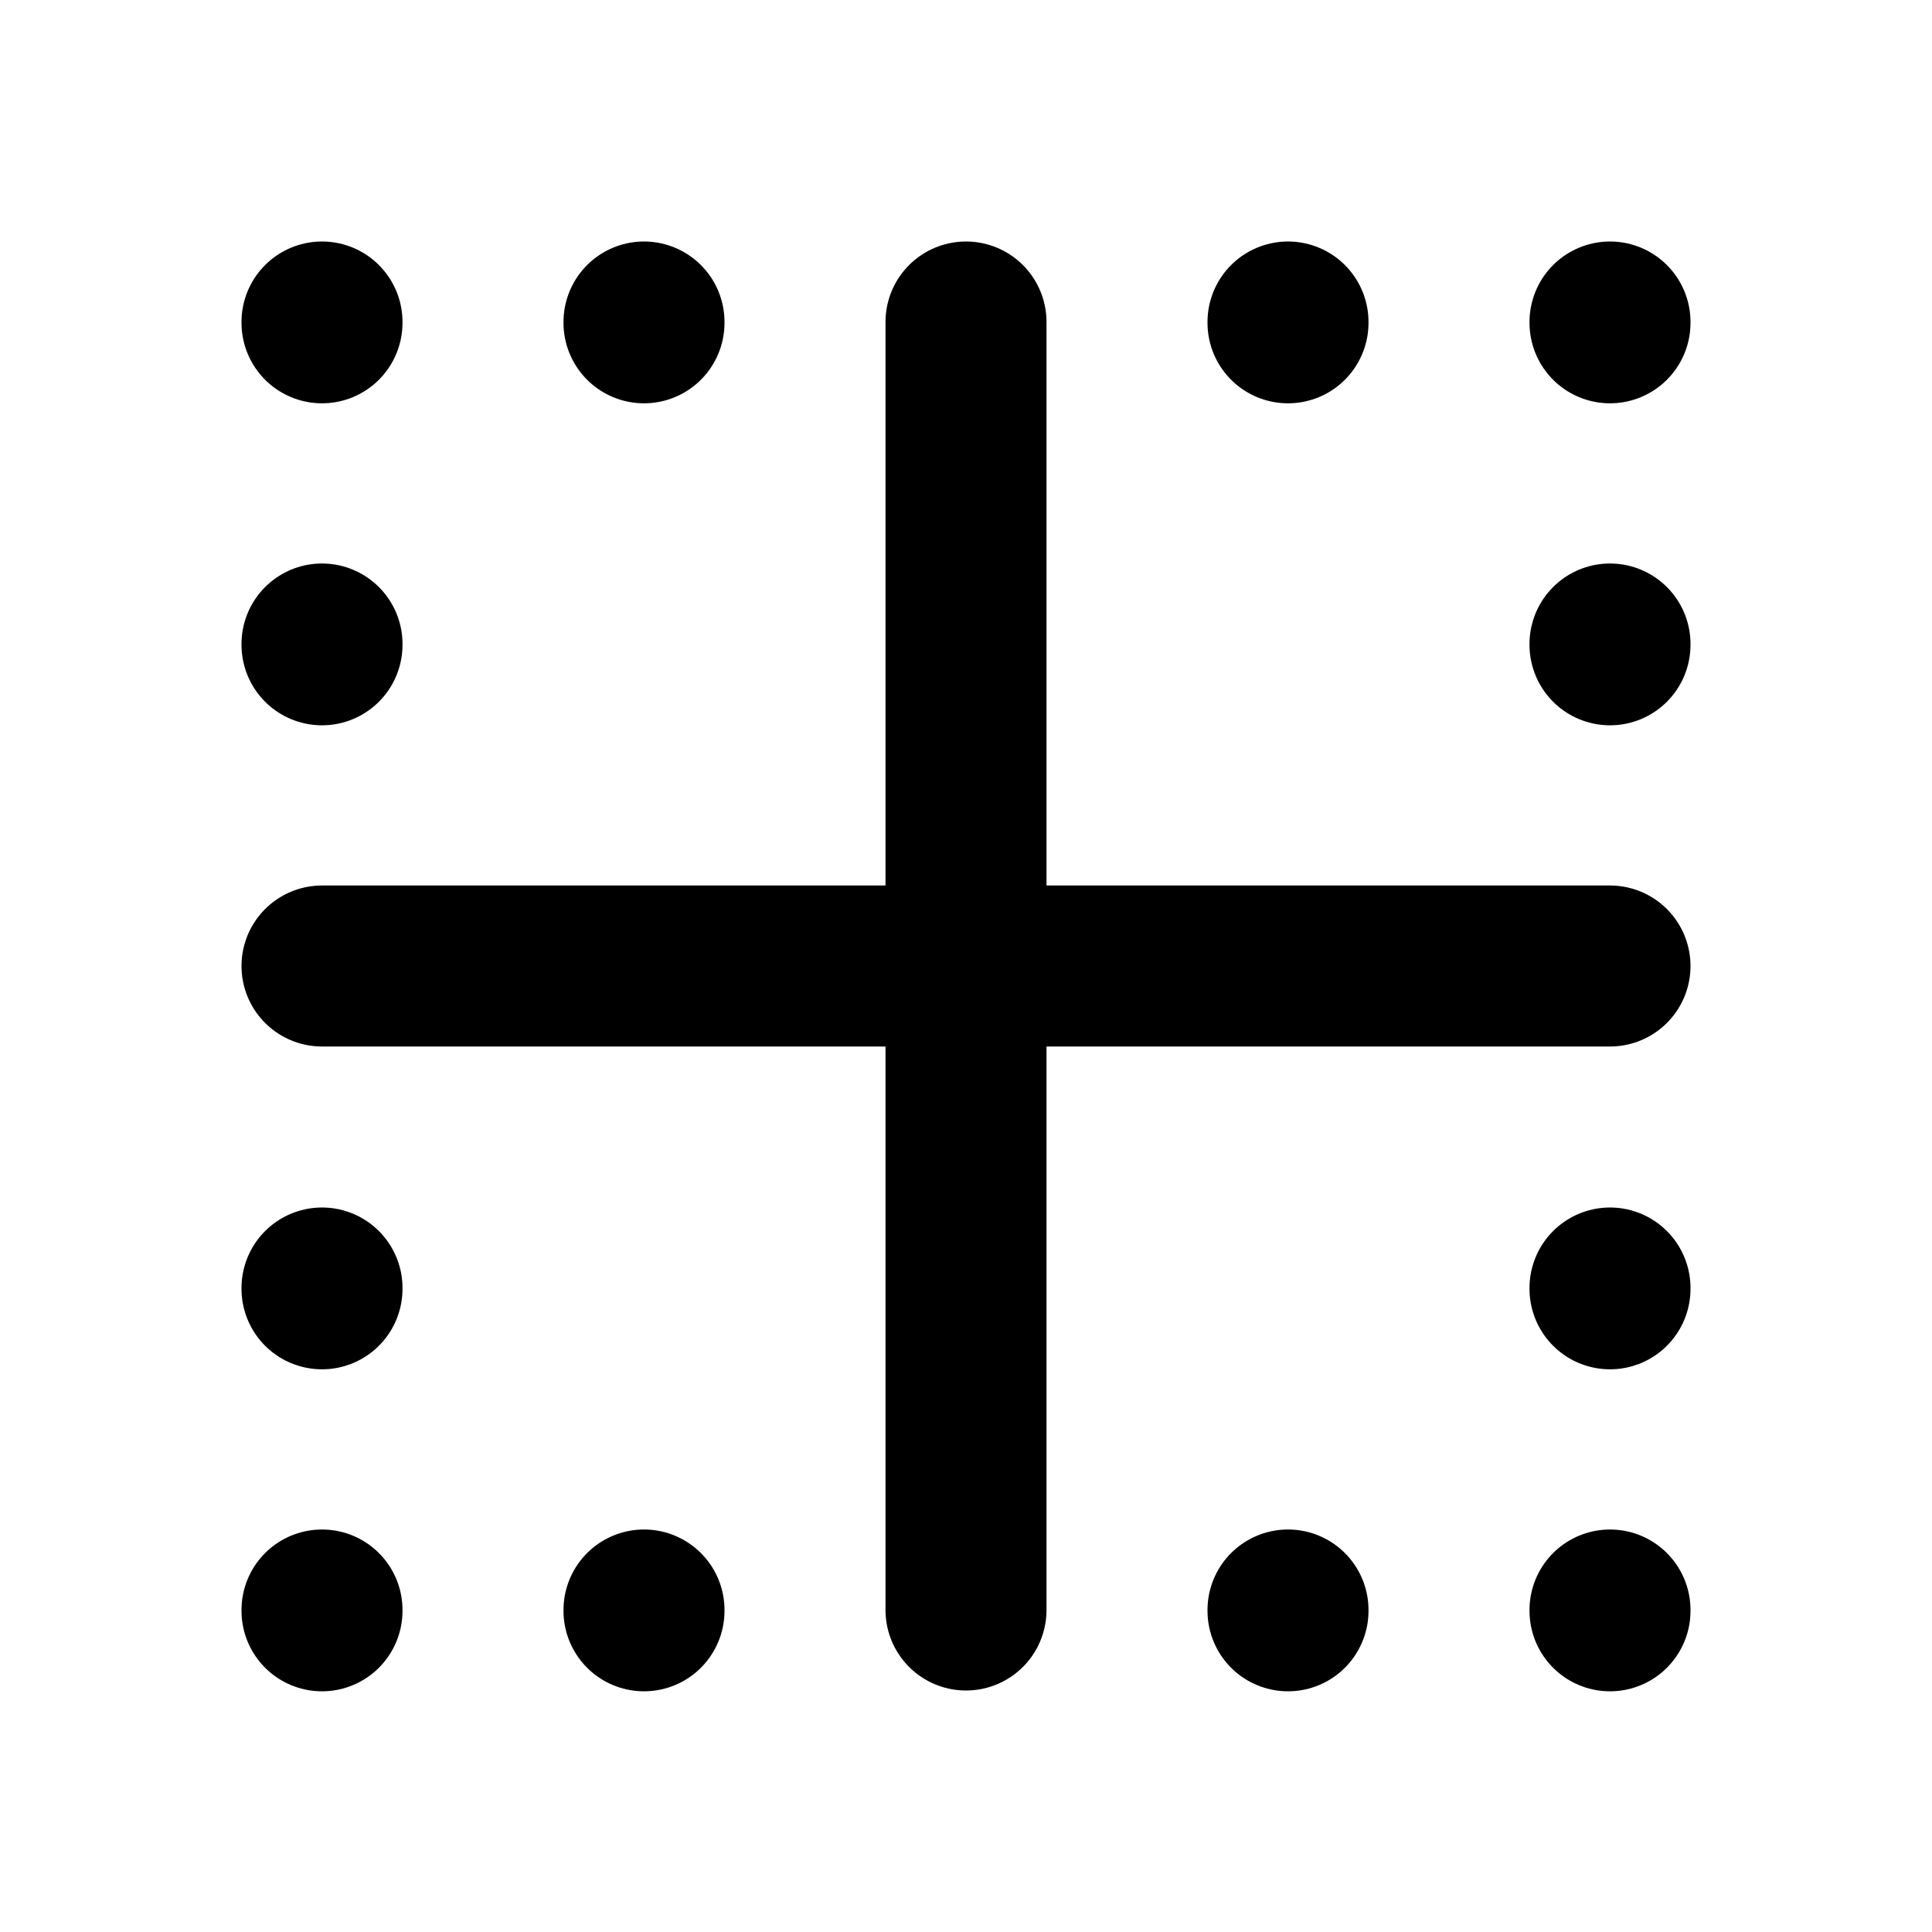
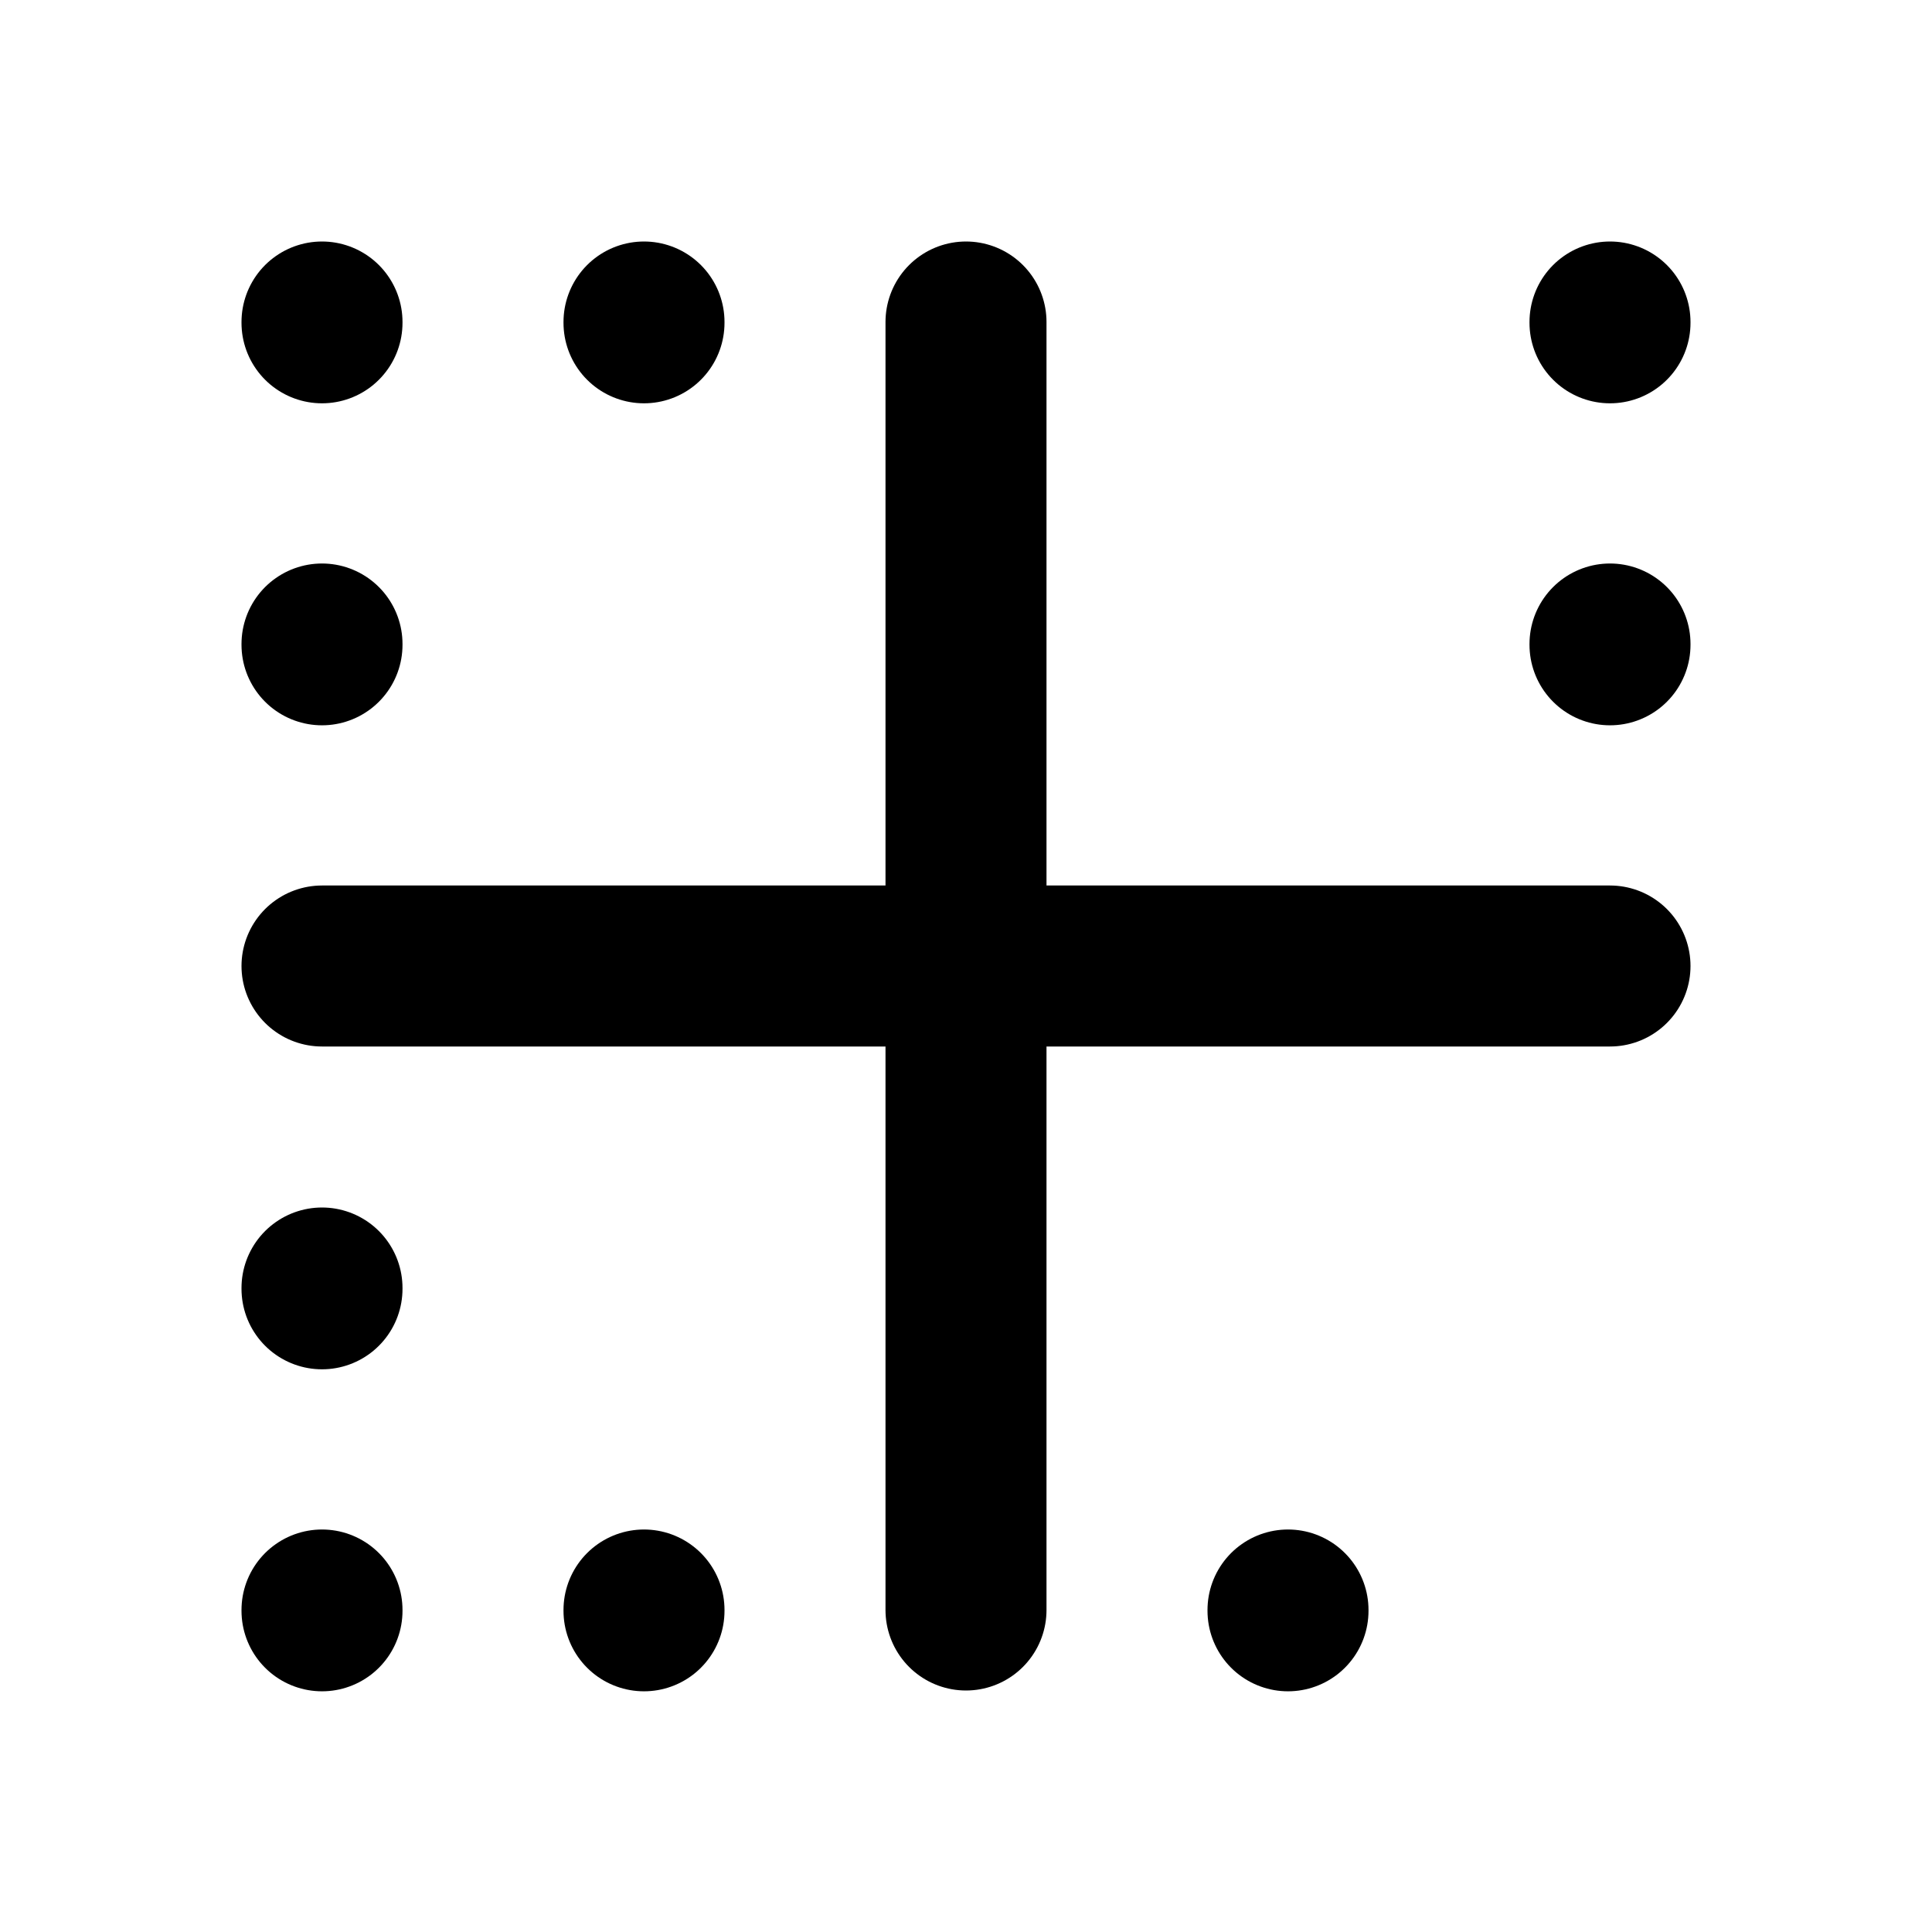
<svg xmlns="http://www.w3.org/2000/svg" width="24" height="24" viewBox="0 0 24 24" fill="none" stroke="currentColor" stroke-width="2" stroke-linecap="round" stroke-linejoin="round" class="icon icon-tabler icons-tabler-outline icon-tabler-border-inner">
-   <path stroke="none" d="M0 0h24v24H0z" fill="none" />
+   <path stroke="none" d="M0 0h24H0z" fill="none" />
  <path d="M4 12l16 0" />
  <path d="M12 4l0 16" />
  <path d="M4 4l0 .01" />
  <path d="M8 4l0 .01" />
-   <path d="M16 4l0 .01" />
  <path d="M20 4l0 .01" />
  <path d="M4 8l0 .01" />
  <path d="M20 8l0 .01" />
  <path d="M4 16l0 .01" />
-   <path d="M20 16l0 .01" />
  <path d="M4 20l0 .01" />
  <path d="M8 20l0 .01" />
  <path d="M16 20l0 .01" />
-   <path d="M20 20l0 .01" />
</svg>